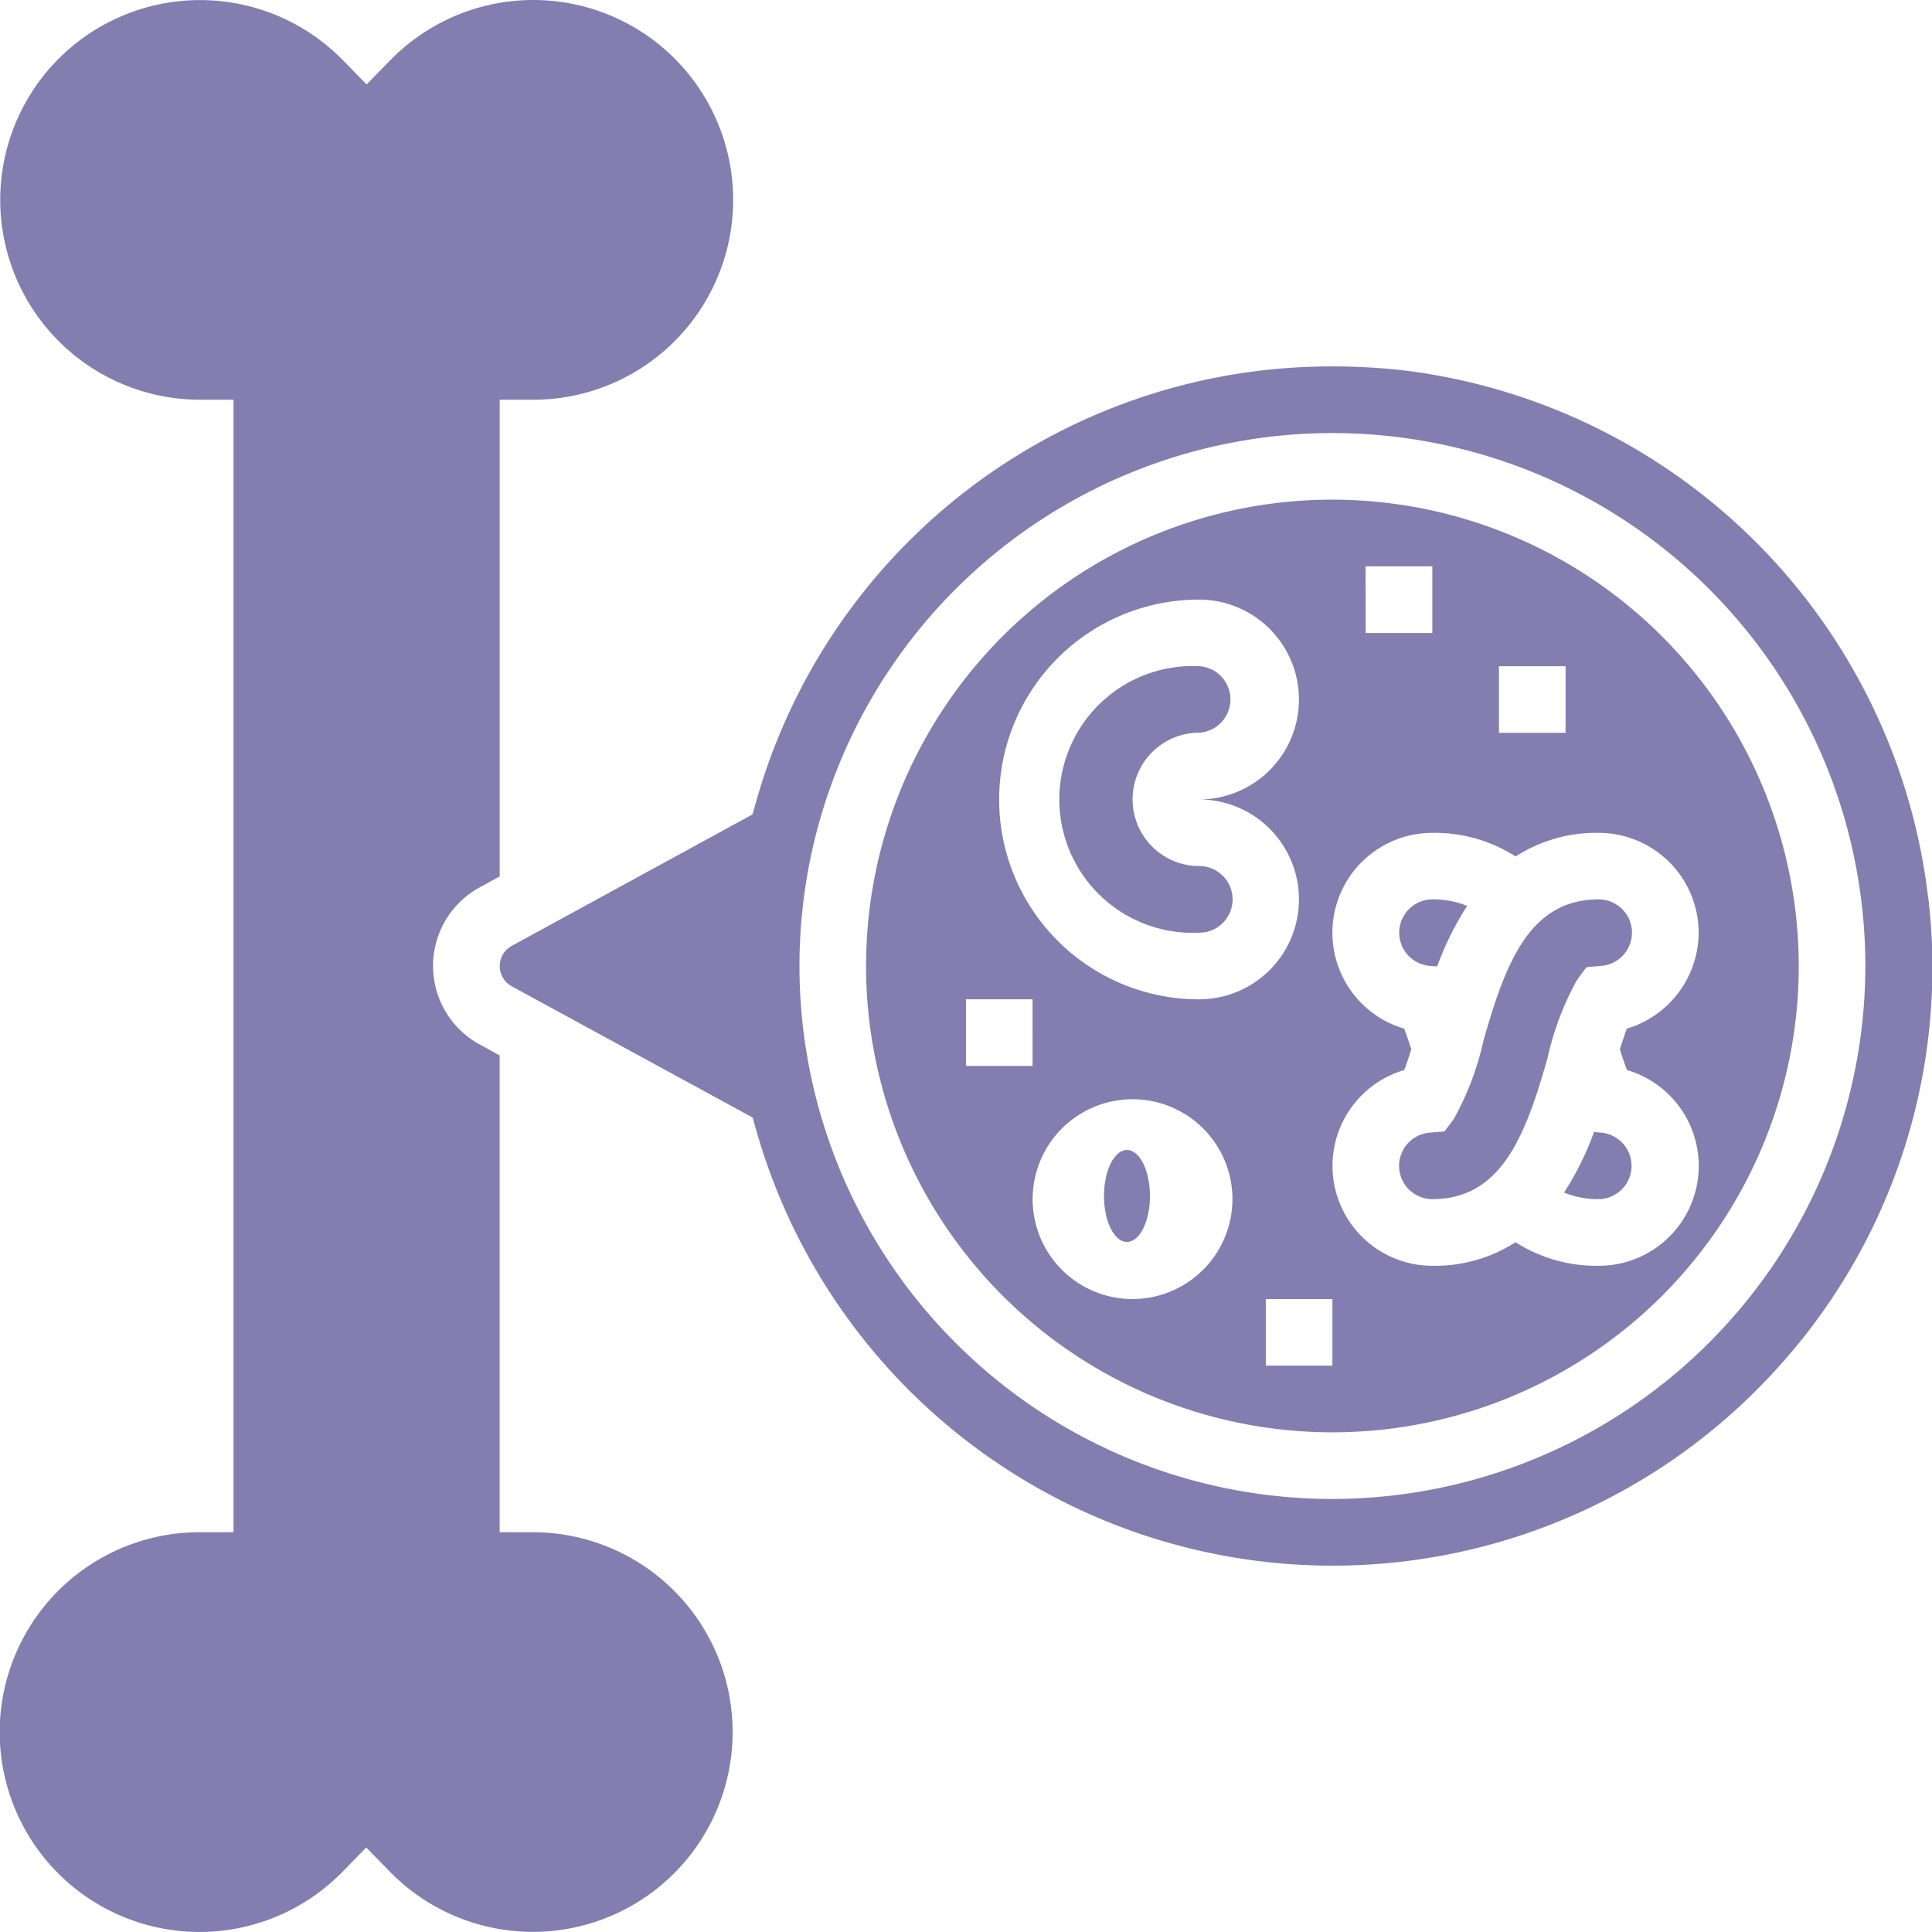
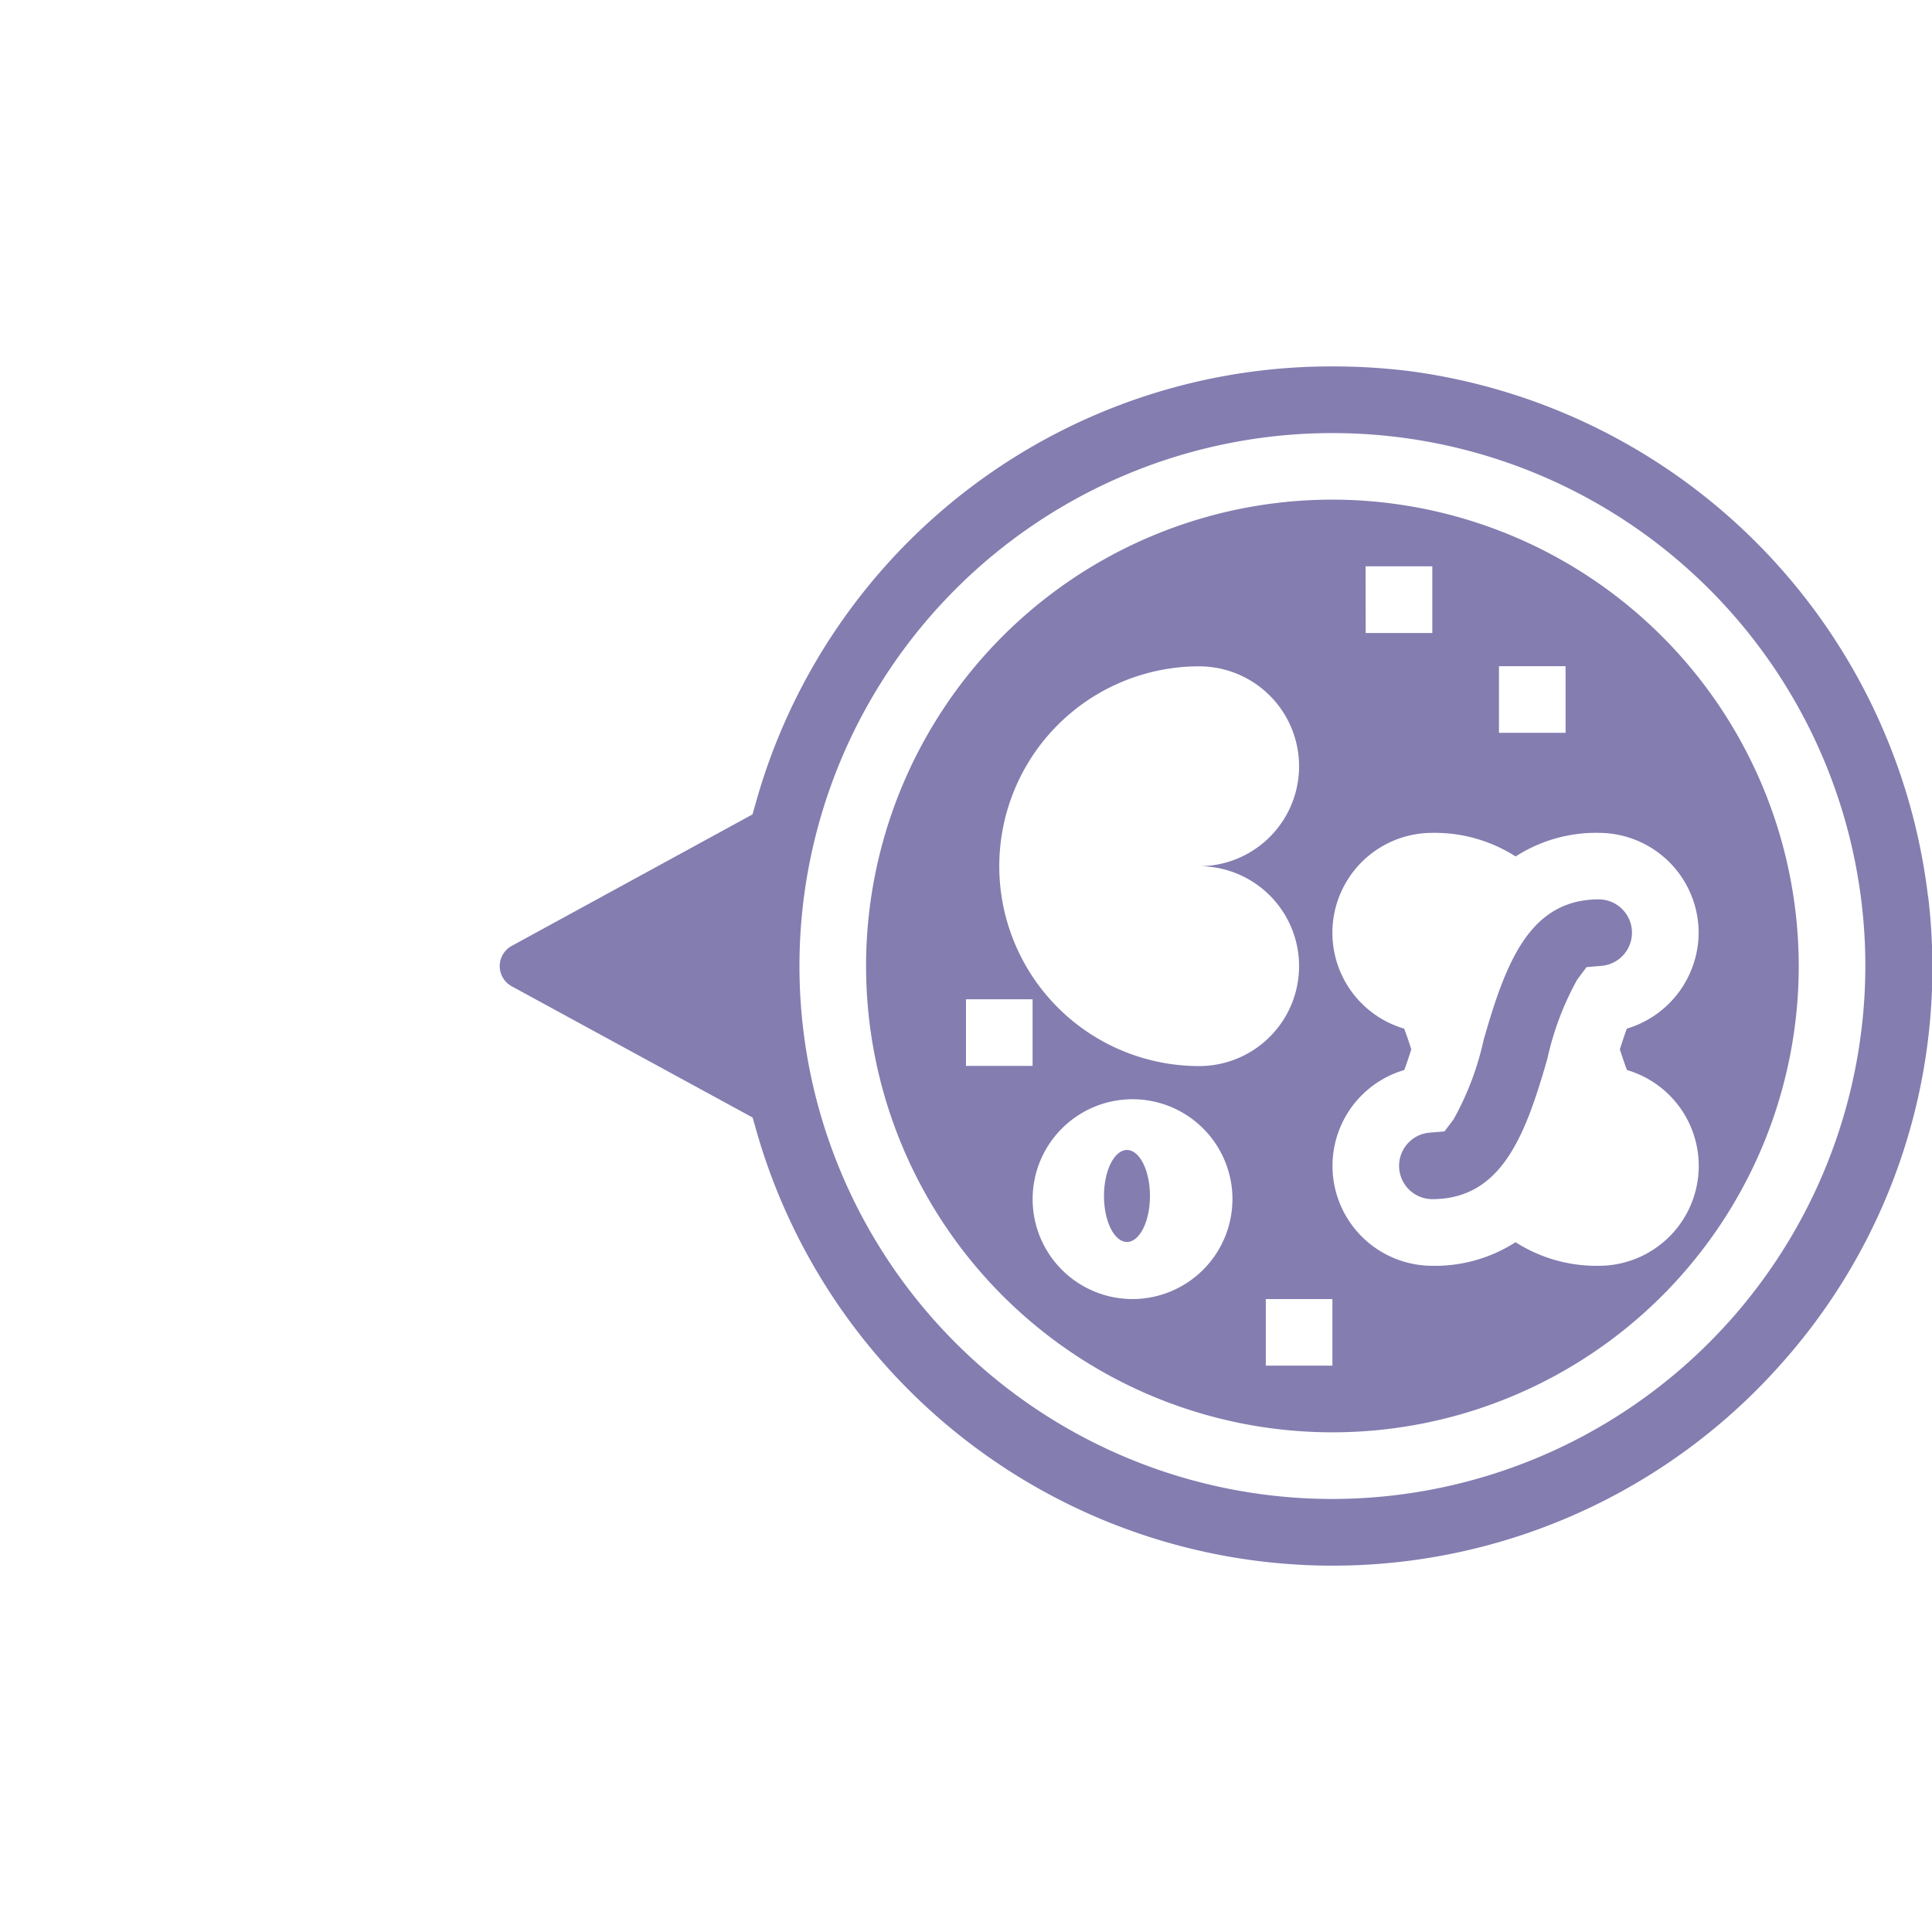
<svg xmlns="http://www.w3.org/2000/svg" width="42.001" height="42" viewBox="0 0 42.001 42">
  <g id="Allogenic_Bone_Marrow_Transplant" data-name="Allogenic Bone Marrow Transplant" transform="translate(-3 -3)">
    <ellipse id="Ellipse_5" data-name="Ellipse 5" cx="0.5" cy="1" rx="0.5" ry="1" transform="translate(27 28)" fill="#837db0" />
-     <path id="Path_189" data-name="Path 189" d="M14.586,36.31h-.724V25.944l-.435-.238a1.945,1.945,0,0,1,0-3.414l.436-.238V11.69h.724a4.345,4.345,0,1,0-3.1-7.383l-.517.529-.517-.529a4.344,4.344,0,1,0-3.1,7.383h.724V36.31H7.345a4.345,4.345,0,1,0,3.1,7.383l.517-.529.517.529a4.344,4.344,0,1,0,3.1-7.383Z" fill="#837db0" />
-     <path id="Path_190" data-name="Path 190" d="M45.829,31.459a6.545,6.545,0,0,1,.652-1.316A1.936,1.936,0,0,0,45.724,30a.724.724,0,0,0-.061,1.445Z" transform="translate(-11.586 -7.448)" fill="#837db0" />
-     <path id="Path_191" data-name="Path 191" d="M37.9,28.793a.724.724,0,1,0,0-1.448,1.448,1.448,0,0,1,0-2.9A.724.724,0,0,0,37.9,23a2.9,2.9,0,1,0,0,5.793Z" transform="translate(-8.828 -5.517)" fill="#837db0" />
-     <path id="Path_192" data-name="Path 192" d="M50.607,36.985a6.545,6.545,0,0,1-.652,1.316,1.936,1.936,0,0,0,.757.143A.724.724,0,0,0,50.773,37Z" transform="translate(-12.953 -9.375)" fill="#837db0" />
    <path id="Path_193" data-name="Path 193" d="M49.052,25.521A13.083,13.083,0,0,0,37.766,14.1a13.41,13.41,0,0,0-1.651-.1A12.985,12.985,0,0,0,23.58,23.448l-.083.291L18.258,26.6a.5.5,0,0,0,0,.873L23.5,30.329l.083.292a13.028,13.028,0,0,0,22.244,5.1,12.932,12.932,0,0,0,3.228-10.2ZM36.1,38.621A11.586,11.586,0,1,1,47.69,27.034,11.6,11.6,0,0,1,36.1,38.621Z" transform="translate(-4.138 -3.034)" fill="#837db0" />
-     <path id="Path_194" data-name="Path 194" d="M39.138,18A10.138,10.138,0,1,0,49.276,28.138,10.149,10.149,0,0,0,39.138,18Zm3.621,3.621h1.448v1.448H42.759Zm-2.9-2.172H41.31V20.9H39.862Zm-3.621.724a2.172,2.172,0,1,1,0,4.345,2.172,2.172,0,1,1,0,4.345,4.345,4.345,0,0,1,0-8.69ZM31.172,30.31V28.862h1.448V30.31Zm3.621,5.069a2.172,2.172,0,1,1,2.172-2.172A2.175,2.175,0,0,1,34.793,35.379Zm4.345,1.448H37.69V35.379h1.448ZM47.1,27.414A2.188,2.188,0,0,1,45.54,29.5c-.039.1-.09.252-.153.451.064.2.116.348.155.449a2.172,2.172,0,0,1-.611,4.256,3.266,3.266,0,0,1-1.812-.513,3.232,3.232,0,0,1-1.809.513A2.172,2.172,0,0,1,40.7,30.4c.039-.1.09-.252.153-.451-.064-.2-.116-.348-.155-.449a2.172,2.172,0,0,1,.611-4.256,3.266,3.266,0,0,1,1.812.513,3.232,3.232,0,0,1,1.809-.513A2.175,2.175,0,0,1,47.1,27.414Z" transform="translate(-7.172 -4.138)" fill="#837db0" />
+     <path id="Path_194" data-name="Path 194" d="M39.138,18A10.138,10.138,0,1,0,49.276,28.138,10.149,10.149,0,0,0,39.138,18Zm3.621,3.621h1.448v1.448H42.759Zm-2.9-2.172H41.31V20.9H39.862m-3.621.724a2.172,2.172,0,1,1,0,4.345,2.172,2.172,0,1,1,0,4.345,4.345,4.345,0,0,1,0-8.69ZM31.172,30.31V28.862h1.448V30.31Zm3.621,5.069a2.172,2.172,0,1,1,2.172-2.172A2.175,2.175,0,0,1,34.793,35.379Zm4.345,1.448H37.69V35.379h1.448ZM47.1,27.414A2.188,2.188,0,0,1,45.54,29.5c-.039.1-.09.252-.153.451.064.2.116.348.155.449a2.172,2.172,0,0,1-.611,4.256,3.266,3.266,0,0,1-1.812-.513,3.232,3.232,0,0,1-1.809.513A2.172,2.172,0,0,1,40.7,30.4c.039-.1.09-.252.153-.451-.064-.2-.116-.348-.155-.449a2.172,2.172,0,0,1,.611-4.256,3.266,3.266,0,0,1,1.812.513,3.232,3.232,0,0,1,1.809-.513A2.175,2.175,0,0,1,47.1,27.414Z" transform="translate(-7.172 -4.138)" fill="#837db0" />
    <path id="Path_195" data-name="Path 195" d="M46.839,33.06a6.329,6.329,0,0,1-.65,1.718l-.2.266-.329.028a.724.724,0,0,0,.061,1.445c1.51,0,2.028-1.386,2.506-3.06a6.329,6.329,0,0,1,.65-1.718l.2-.266.329-.028A.724.724,0,0,0,49.345,30c-1.51,0-2.028,1.386-2.506,3.06Z" transform="translate(-11.586 -7.448)" fill="#837db0" />
  </g>
</svg>